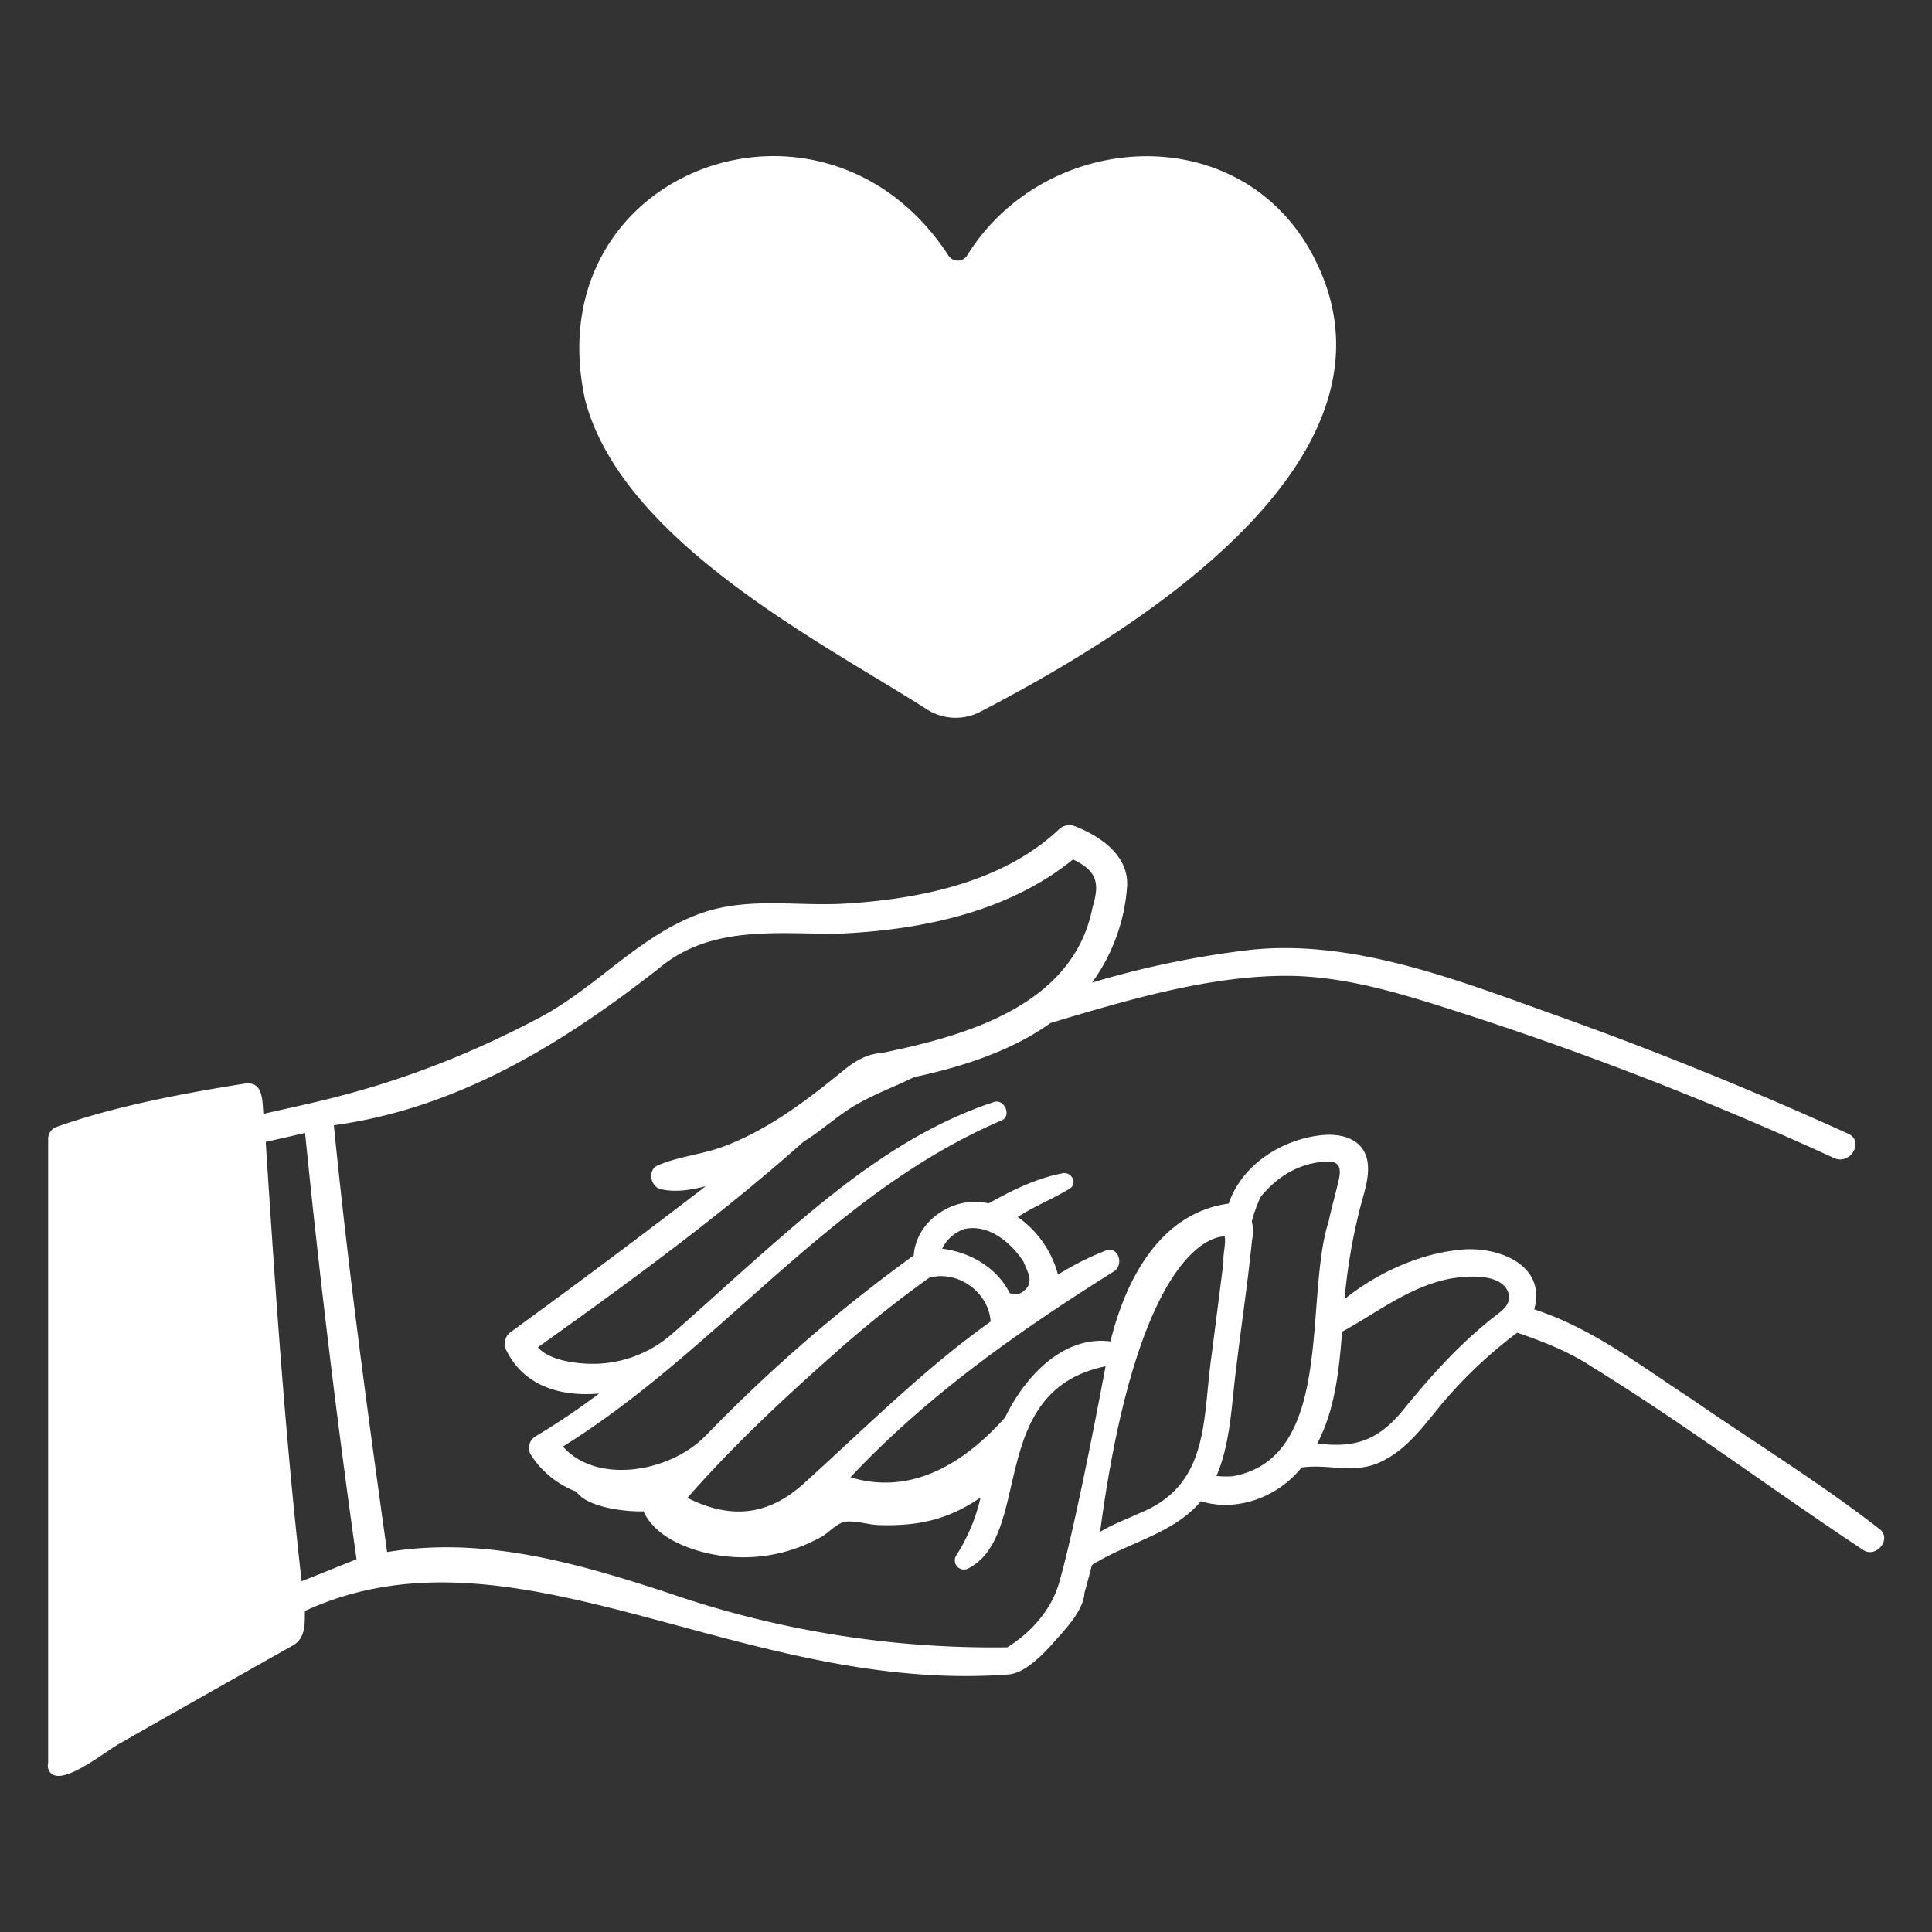
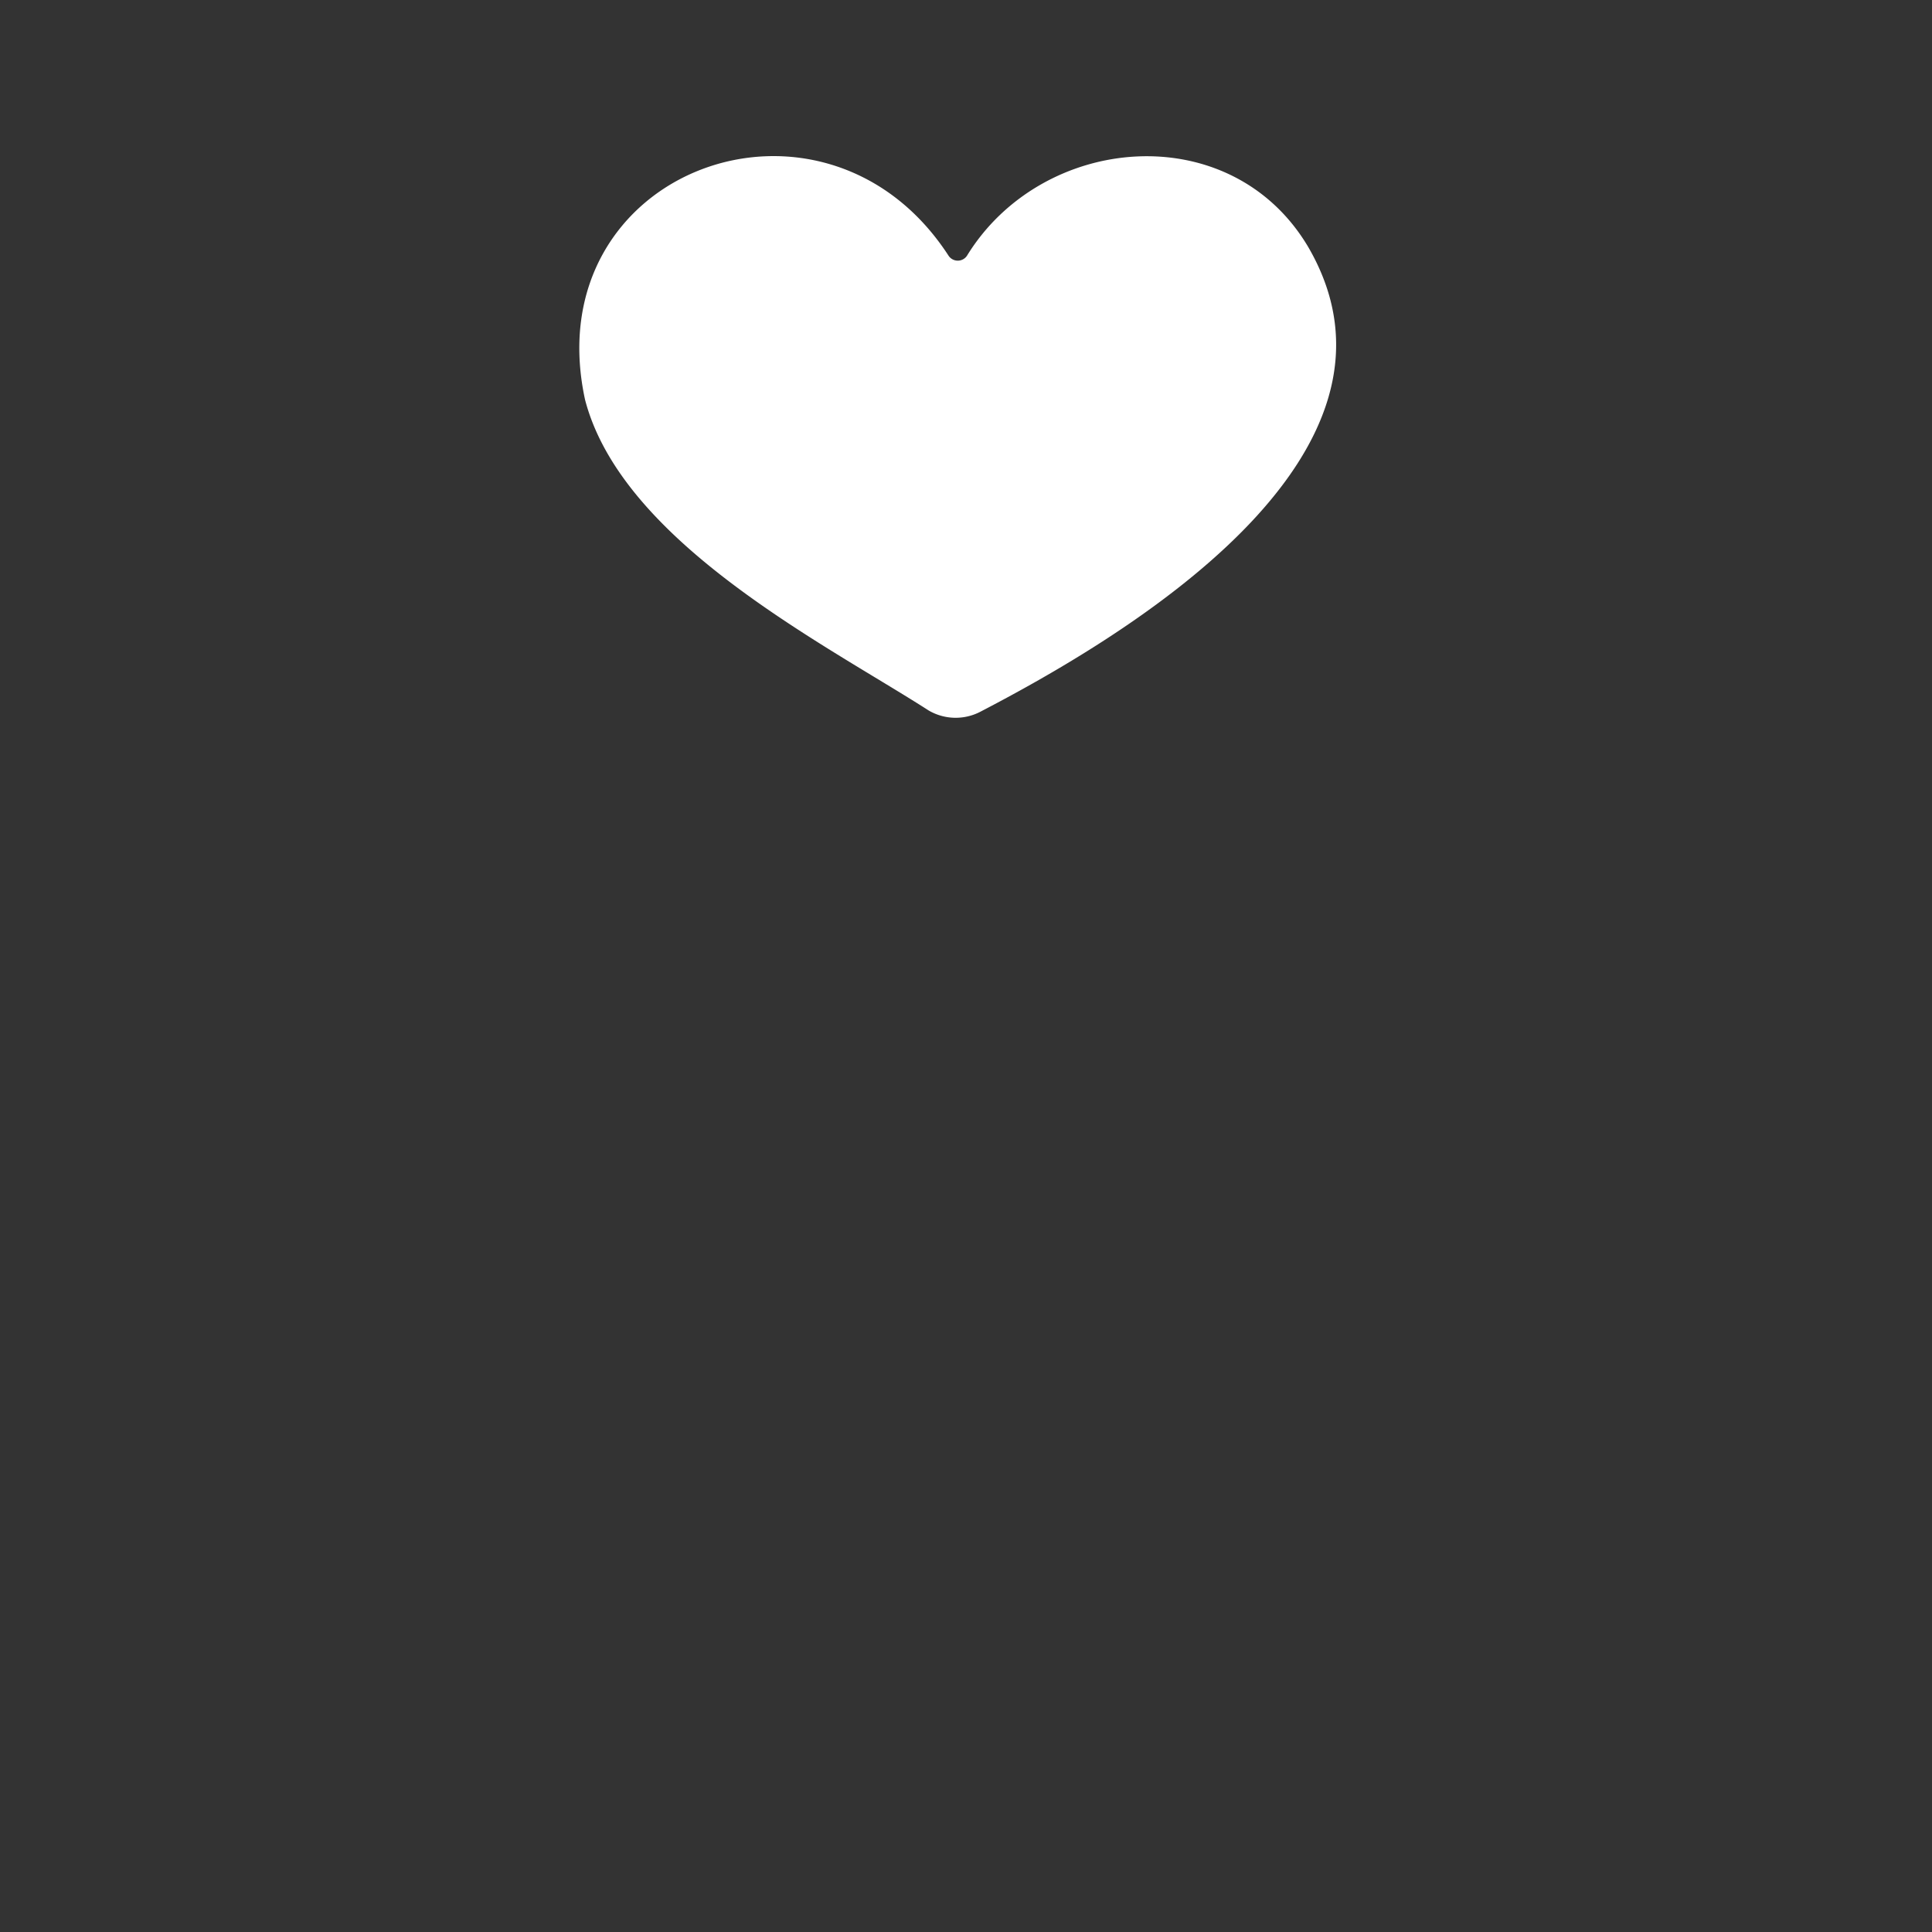
<svg xmlns="http://www.w3.org/2000/svg" version="1.1" width="512" height="512" x="0" y="0" viewBox="0 0 500 500" style="enable-background:new 0 0 512 512" xml:space="preserve" class="">
  <rect x="0" y="0" width="500" height="500" fill="#333333" stroke="none" />
  <g>
    <path d="m245.524 66.236c-32.213-49.74-107.043-22.37-94.111 37.22 9.649 36.995 62.576 63.475 88.9 80.4a13.836 13.836 0 0 0 13.4.341c35.306-18.356 116.817-65.662 84.756-120.441-20.071-33.575-68.789-29.271-88.25 2.481a2.868 2.868 0 0 1 -4.695-.001z" fill="#ffffff" data-original="#000000" class="" />
-     <path d="m437.879 362.14c-13.118-8.528-25.761-18.4-40.822-23.268 3.3-12.026-10.274-16.66-19.791-15.36-10.19 1.058-21.006 6.017-29.284 12.684a146.639 146.639 0 0 1 3.841-22.915c.9-3.768 2.488-7.8 2.193-11.737-.483-6.451-6.249-8.347-11.9-7.77-10.436 1.064-20.76 7.719-24.124 17.712-17.269 2.346-26.441 18.779-30.609 35.674-12.394-1.583-22.266 9.321-27.285 19.708-10.319 11.545-24 20.327-39.99 15.441 19.906-21.23 43.777-37.965 68.287-53.344 2.5-1.744 1.055-6.566-2.24-5.313a74.859 74.859 0 0 0 -12.351 6.215 26.583 26.583 0 0 0 -10.411-14.915c4.333-2.8 8.951-4.618 13.342-7.264 2.271-1.314.681-4.494-1.706-4.048-6.835 1.278-13.145 4.433-19.192 7.8-8.8-2.149-18.717 4.285-19.365 13.462a406.735 406.735 0 0 0 -53.652 46.456c-9.537 9.953-28.651 12.762-37.128 3 40.533-25.2 69.06-65.373 113.506-84.393 2.7-1.157.776-5.673-2-4.755-23.182 7.654-41.98 23.41-60.049 39.3-7.721 6.788-15.328 13.805-23.112 20.607a31.117 31.117 0 0 1 -19.663 7.825c-6.6.156-12.778-1.378-15.159-4.266 23.482-16.761 47.126-33.958 68.754-53.218 4.888-2.987 9.019-7.011 14.015-9.788 4.654-2.673 9.792-4.53 14.592-6.919 12.335-2.615 25.138-6.727 35.331-14.019 19.177-5.719 40.006-12 60.162-12.185 16.571-.173 32.839 5.311 48.457 10.33a873.986 873.986 0 0 1 94.117 36.824c4.238 1.927 7.948-4.353 3.679-6.294q-37.046-16.846-75.435-30.586c-24.922-8.882-52.428-19.881-79.326-16.994a239.932 239.932 0 0 0 -40.944 8.469 48.01 48.01 0 0 0 9.064-24.76c.572-8.15-6.989-13.206-13.8-15.832a3.954 3.954 0 0 0 -3.946 1.043c-14.645 13.748-36.5 18.071-56.022 19.156-11.267.546-22.535-1.4-33.577 1.541-17.258 4.753-29.088 19.632-44.56 27.836-34.338 18.208-59.249 21.978-71.612 25.007-.3-3.444.021-8.446-4.708-7.871-15.8 2.485-33.6 5.829-48.709 11.187a3.246 3.246 0 0 0 -2.26 3.49h-.024v161.136a2.962 2.962 0 0 0 0 1.467c2.055 6.314 15.362-4.986 18.813-6.627 4.38-2.585 34.613-19.646 44.4-25.165 3.417-1.778 3.221-5.683 3.226-8.985 54.148-24.951 112.826 21.68 182.2 16.421 4.677-.459 9.643-6.075 12.232-9.01 2.543-2.883 7.105-7.668 7.327-12.1q1-3.588 1.931-7.2c9.081-5.787 21.115-8.035 28.193-16.515 9.437 2.907 20.048-1.153 26.042-8.724 7.049-1.037 13.486 1.823 20.433-1.423 6.548-3.059 10.725-8.729 15.167-14.167a116.986 116.986 0 0 1 20.23-19.301c6.837 2.338 13.51 4.953 19.563 8.978 23.994 14.824 46.642 31.809 70.119 47.349 3.279 1.954 7.275-2.864 4.189-5.43-15.528-12.103-32.462-22.454-48.649-33.657zm-188.26-44.081c6.321-1.347 12.092 3.578 15.264 8.465 1.006 2.67 2.987 5.368-.068 7.688a3.284 3.284 0 0 1 -3.526.409c-3.221-6.443-10.006-10.508-17.465-11.467a9.923 9.923 0 0 1 5.795-5.095zm-33.5 32.117a287.772 287.772 0 0 1 24.335-19.476c7.453-2.121 15.439 3.775 15.921 11.314-17.403 12.408-32.475 27.586-48.275 41.836-9.336 8.479-19.013 9.4-30.211 3.792 11.733-13.38 24.939-25.748 38.228-37.466zm-138.06 59.043c-4.289-37.8-6.83-75.74-9.291-113.69l10.189-2.318q5.543 55.289 13.313 110.318-7.096 2.865-14.211 5.69zm195.972.623c-2.05 6.926-7.314 12.752-13.364 16.483a257.588 257.588 0 0 1 -87.734-14.087c-23.907-7.844-47.928-14.693-72.751-10.565-5.194-37.212-10.055-73.073-13.782-110.457 32.1-4.427 58.836-20.889 83.921-40.443 13.232-11.25 29.933-9.129 46-9.1 21.525-.878 44.252-5.389 61.379-19.25 6.1 2.913 7.016 6.011 5.054 12.369-4.892 25.208-32.231 33.164-54.574 37.718-3.381.2-6.185 1.635-9.228 3.972-9.6 7.846-19.558 15.581-31.267 20.068-5.68 2.223-12 2.671-17.5 5.078-2.683 1.175-1.829 5.5.8 6.126 3.66.873 7.792.246 11.666-.767q-24.881 19.128-50.251 37.573a3.781 3.781 0 0 0 -1.313 5.009c4.679 9.357 14.308 11.922 23.952 11.08a183 183 0 0 1 -16.475 11.1 3.477 3.477 0 0 0 -1.223 4.666 23.905 23.905 0 0 0 11.824 9.619c2.692 4.062 12.748 5.277 17.371 5.087 2.983 6.671 11.606 10.022 18.517 11.244a41.157 41.157 0 0 0 27.682-4.726c1.807-1.052 3.761-3.338 5.809-3.763 2.485-.515 6.05.7 8.626.8 9.842.338 17.879-1.125 26.6-7.129a47.269 47.269 0 0 1 -6.384 15.148 2.365 2.365 0 0 0 3.208 3.207c16.871-8.7 4.5-45.941 35.527-52.306-.003.004-7.497 40.479-12.09 56.246zm20.869-18.233c-3.071 1.439-6.932 2.842-10.2 4.842 10.5-78.7 32.243-76.444 32.243-76.444.38 1.863-.491 4.609-.3 6.574q-1.524 11.971-3.049 23.943c-2.442 16.623-.316 33.681-18.694 41.085zm24.184-9.563a24.951 24.951 0 0 1 -4.263-.069c3.688-8.57 3.879-18.49 5.075-27.624 1.309-11.137 3.028-22.268 4.129-33.412a11.081 11.081 0 0 0 -.06-4.878 38.87 38.87 0 0 1 2.278-6.288c4.172-5.163 9.825-8.8 17.016-9.16 3.74-.189 3.872 2.011 3.109 5.219-.811 3.409-1.764 6.774-2.5 10.2-6.455 19.999 1.732 61.14-24.78 66.012zm67.725-41.359c-8.8 6.858-15.889 14.738-22.946 23.323-6.547 8.324-12.493 10.942-22.935 9.554 4.544-8.7 5.632-18.83 6.4-28.9 9.063-4.964 17.216-11.516 27.606-13.68 4.492-.817 14.013-1.7 15.538 3.934.506 2.802-1.739 4.273-3.659 5.769z" fill="#ffffff" data-original="#000000" class="" />
  </g>
</svg>